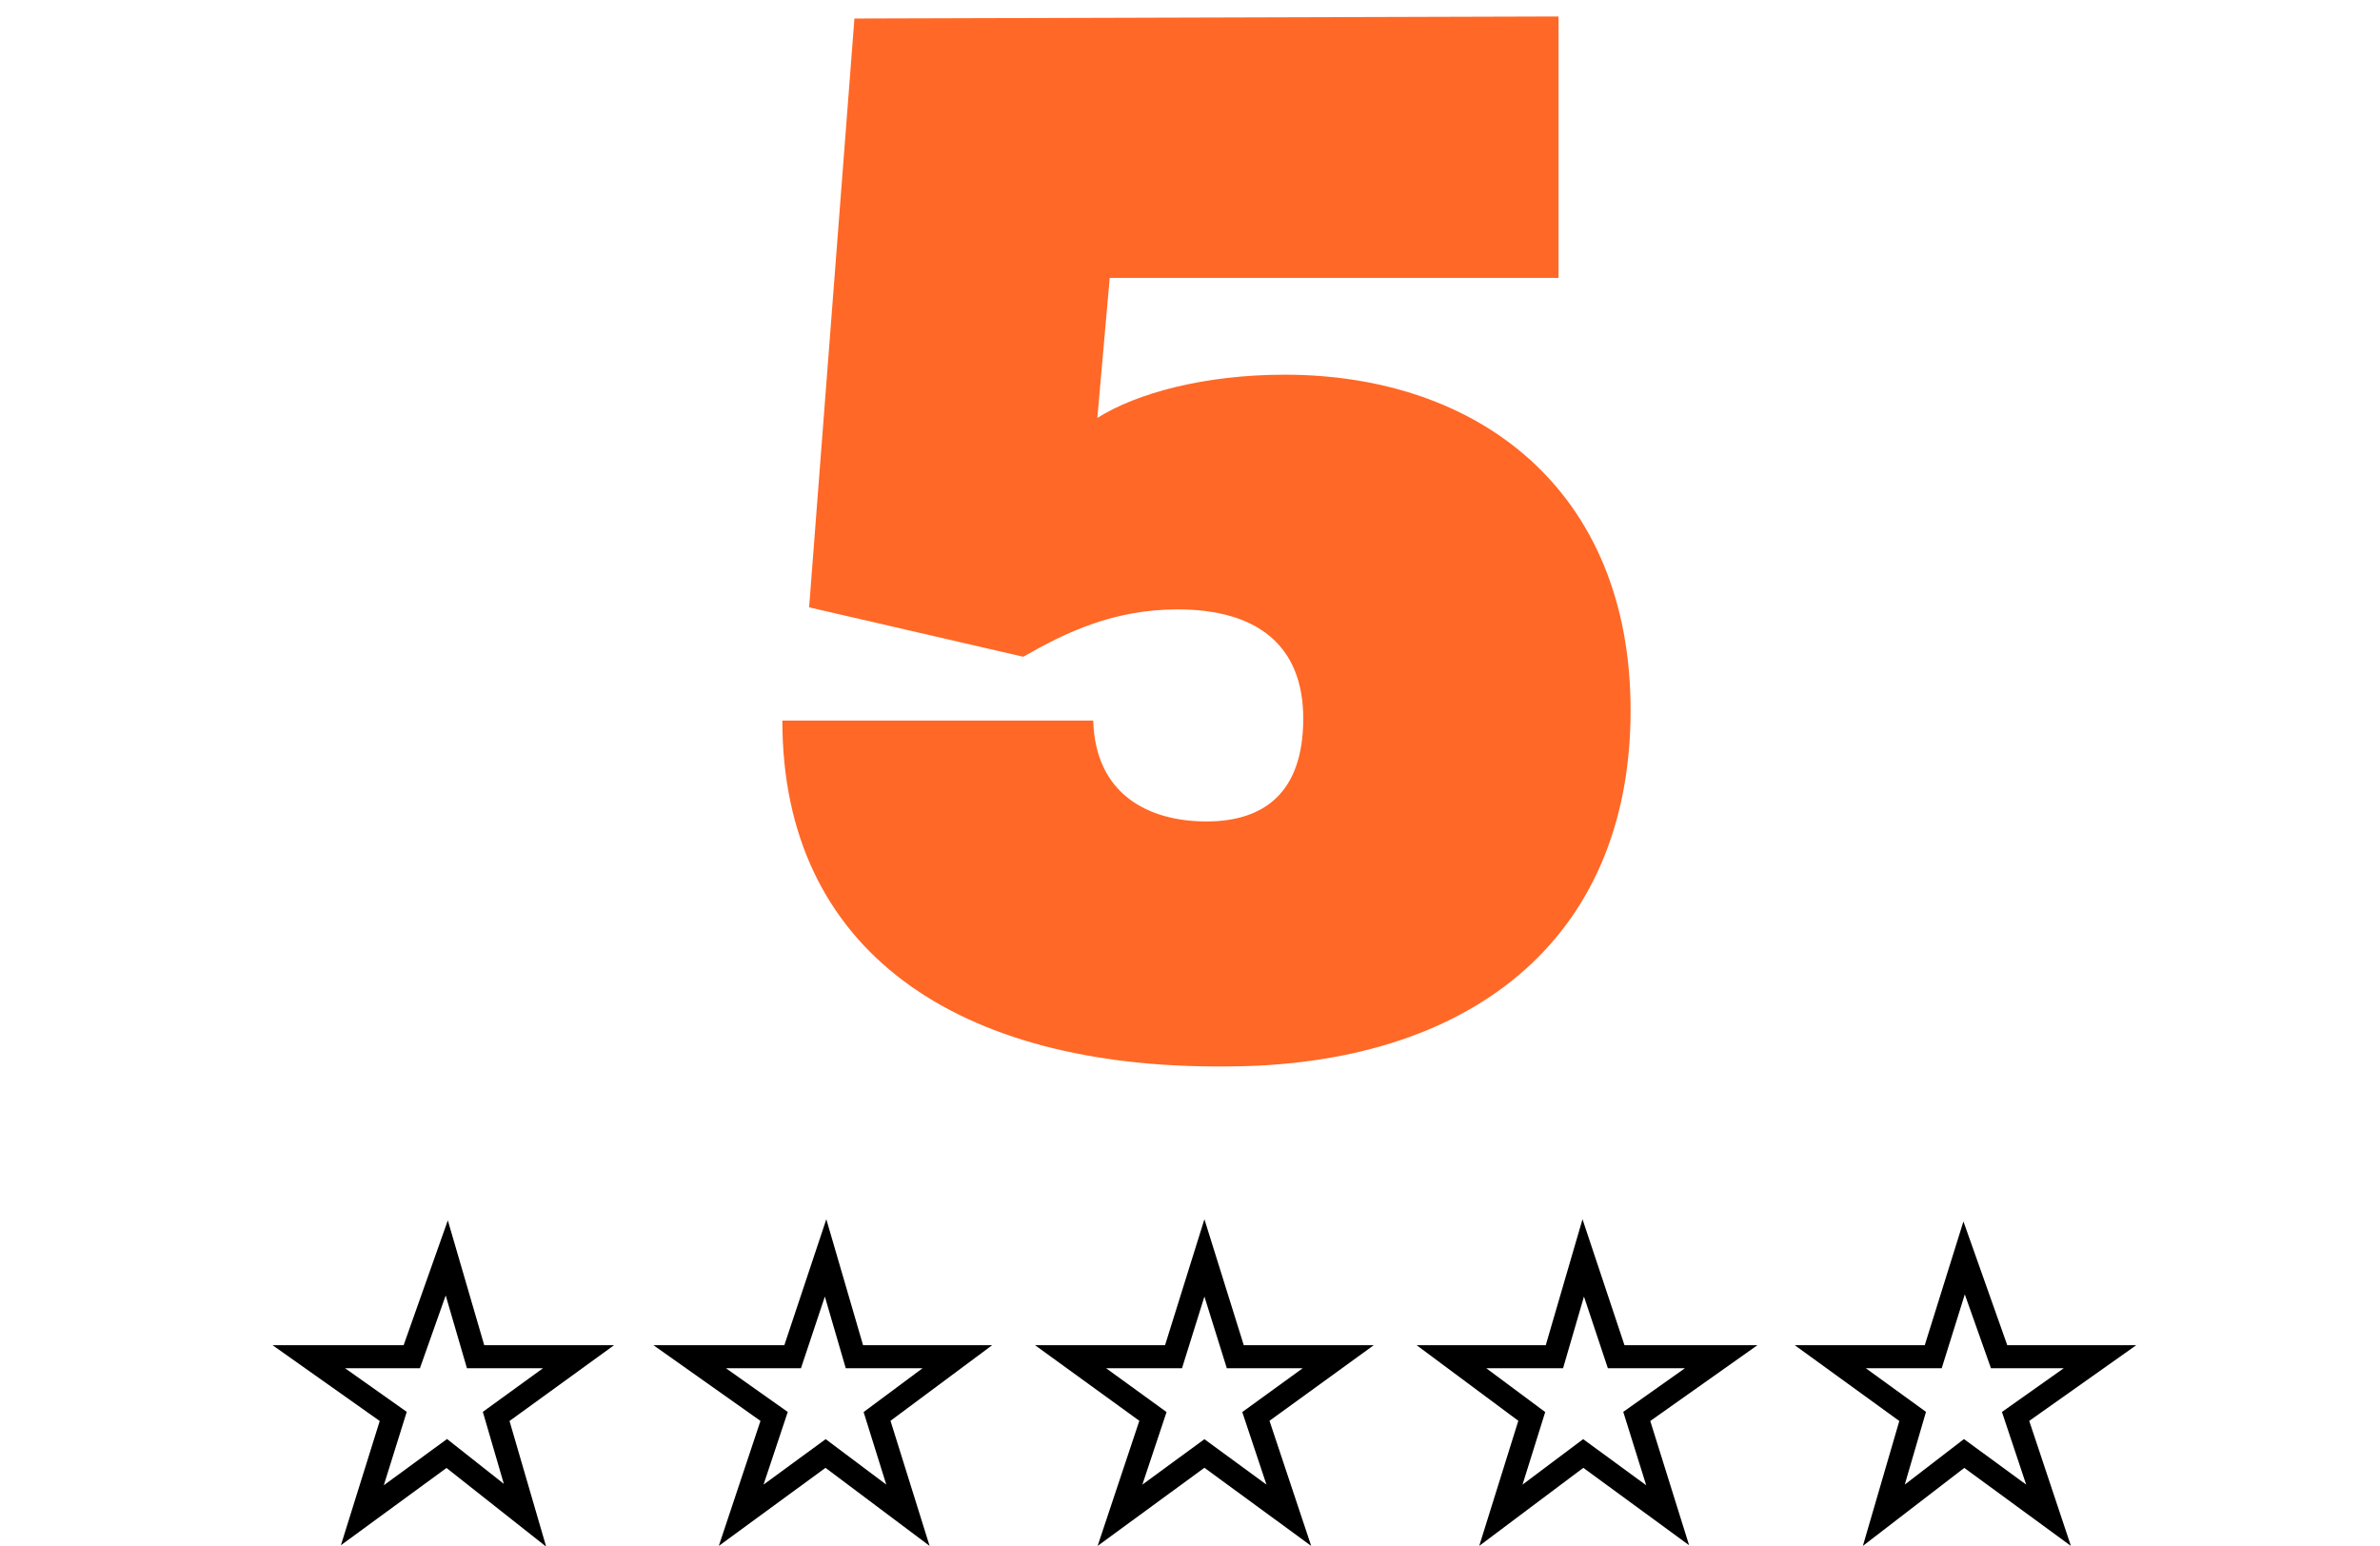
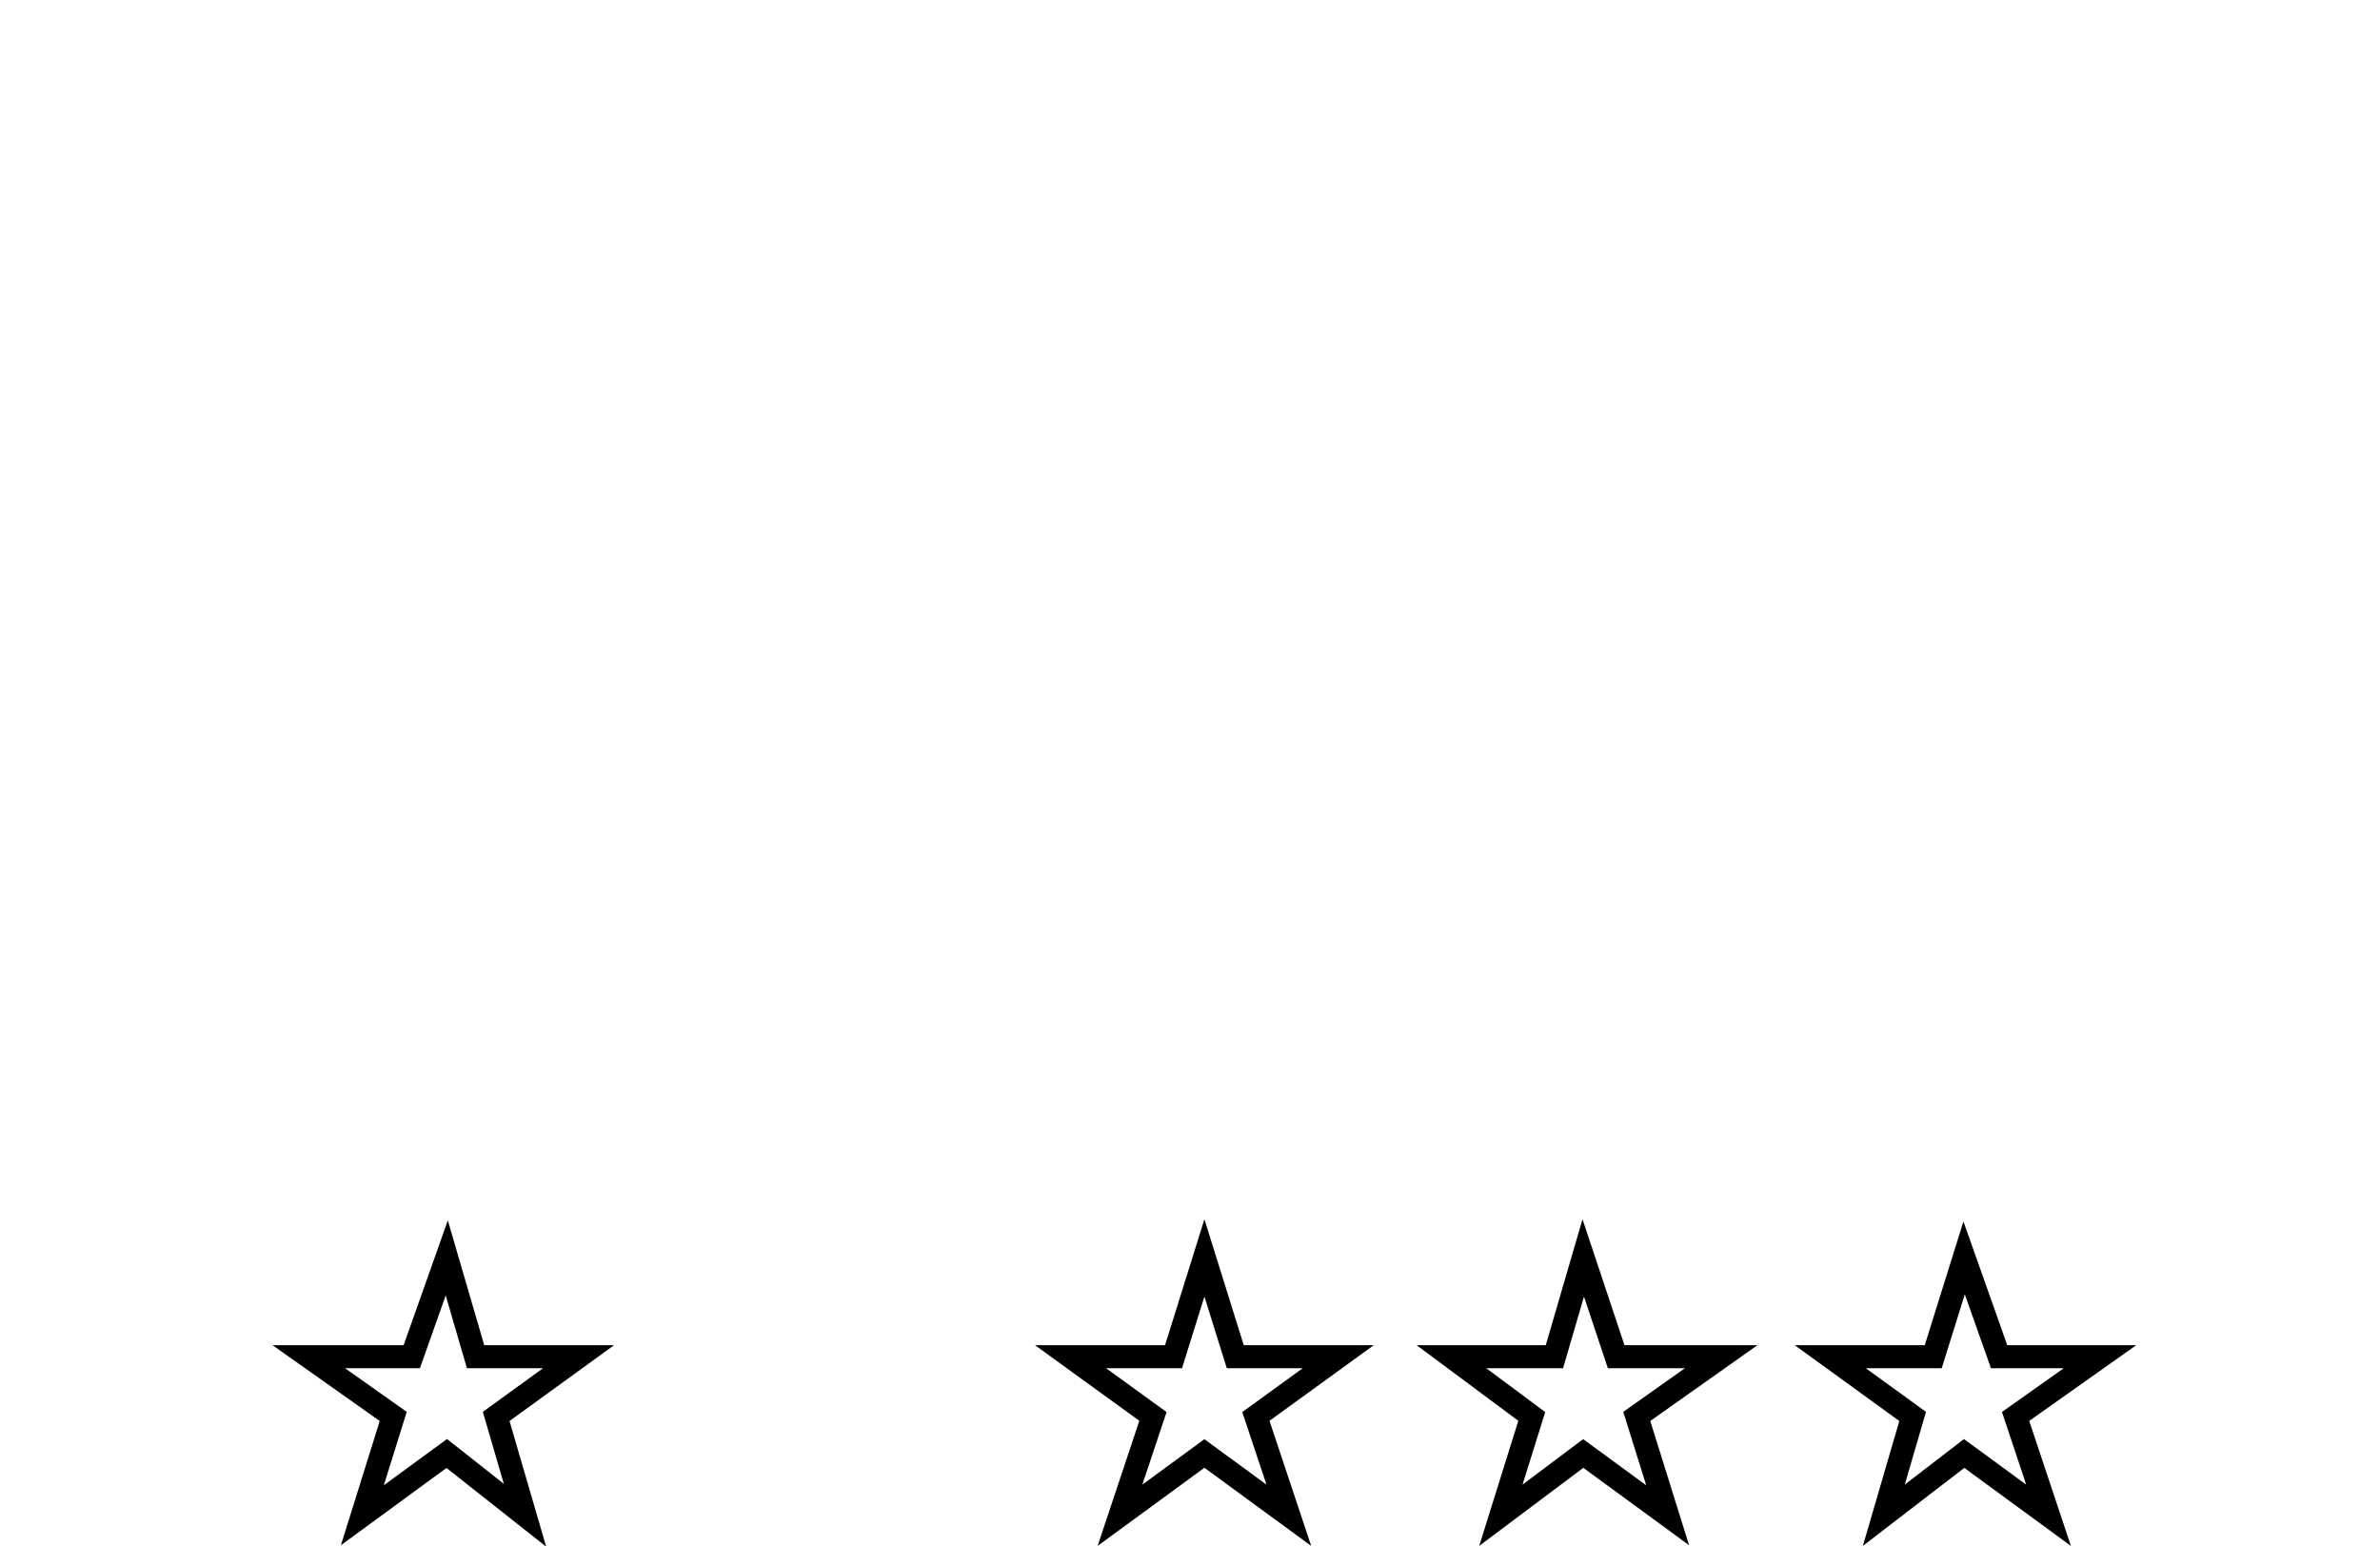
<svg xmlns="http://www.w3.org/2000/svg" version="1.1" id="Layer_1" x="0px" y="0px" viewBox="0 0 115.6 75.1" style="enable-background:new 0 0 115.6 75.1;" xml:space="preserve">
  <style type="text/css"> .st0{fill:#FF6826;} .st1{fill:none;stroke:#000000;stroke-width:1.12;stroke-miterlimit:10;} </style>
  <g>
    <g>
-       <path class="st0" d="M75.7,0.8v12.7H53.9l-0.6,6.8c1.9-1.2,5.2-2.1,9.1-2.1c9.4,0,16.8,5.6,16.8,16.3c0,11.3-8,17.3-19.7,17.3 C46.5,51.9,38,46.2,38,35h15.1c0.1,3.6,2.7,4.9,5.5,4.9s4.7-1.4,4.7-5s-2.3-5.3-6.1-5.3c-3.1,0-5.4,1.1-7.5,2.3l-10.4-2.4 l2.2-28.6L75.7,0.8L75.7,0.8z" />
-     </g>
+       </g>
    <g>
-       <path class="st1" d="M23.1,65.9L23.1,65.9L23.1,65.9z" />
+       <path class="st1" d="M23.1,65.9L23.1,65.9z" />
      <polygon class="st1" points="17.6,73.6 19.1,68.8 15,65.9 20,65.9 21.7,61.1 23.1,65.9 28.1,65.9 24.1,68.8 25.5,73.6 21.7,70.6 " />
      <g>
-         <path class="st1" d="M41.5,65.9" />
-       </g>
-       <polygon class="st1" points="36,73.6 37.6,68.8 33.5,65.9 38.5,65.9 40.1,61.1 41.5,65.9 46.5,65.9 42.6,68.8 44.1,73.6 40.1,70.6 " />
+         </g>
      <g>
        <path class="st1" d="M60,65.9" />
      </g>
      <polygon class="st1" points="54.4,73.6 56,68.8 52,65.9 57,65.9 58.5,61.1 60,65.9 65,65.9 61,68.8 62.6,73.6 58.5,70.6 " />
      <g>
        <path class="st1" d="M78.5,65.9" />
      </g>
      <polygon class="st1" points="72.9,73.6 74.4,68.8 70.5,65.9 75.5,65.9 76.9,61.1 78.5,65.9 83.6,65.9 79.5,68.8 81,73.6 76.9,70.6 " />
      <g>
        <path class="st1" d="M97.1,65.9" />
      </g>
      <polygon class="st1" points="91.5,73.6 92.9,68.8 88.9,65.9 93.9,65.9 95.4,61.1 97.1,65.9 102,65.9 97.9,68.8 99.5,73.6 95.4,70.6 " />
    </g>
  </g>
</svg>